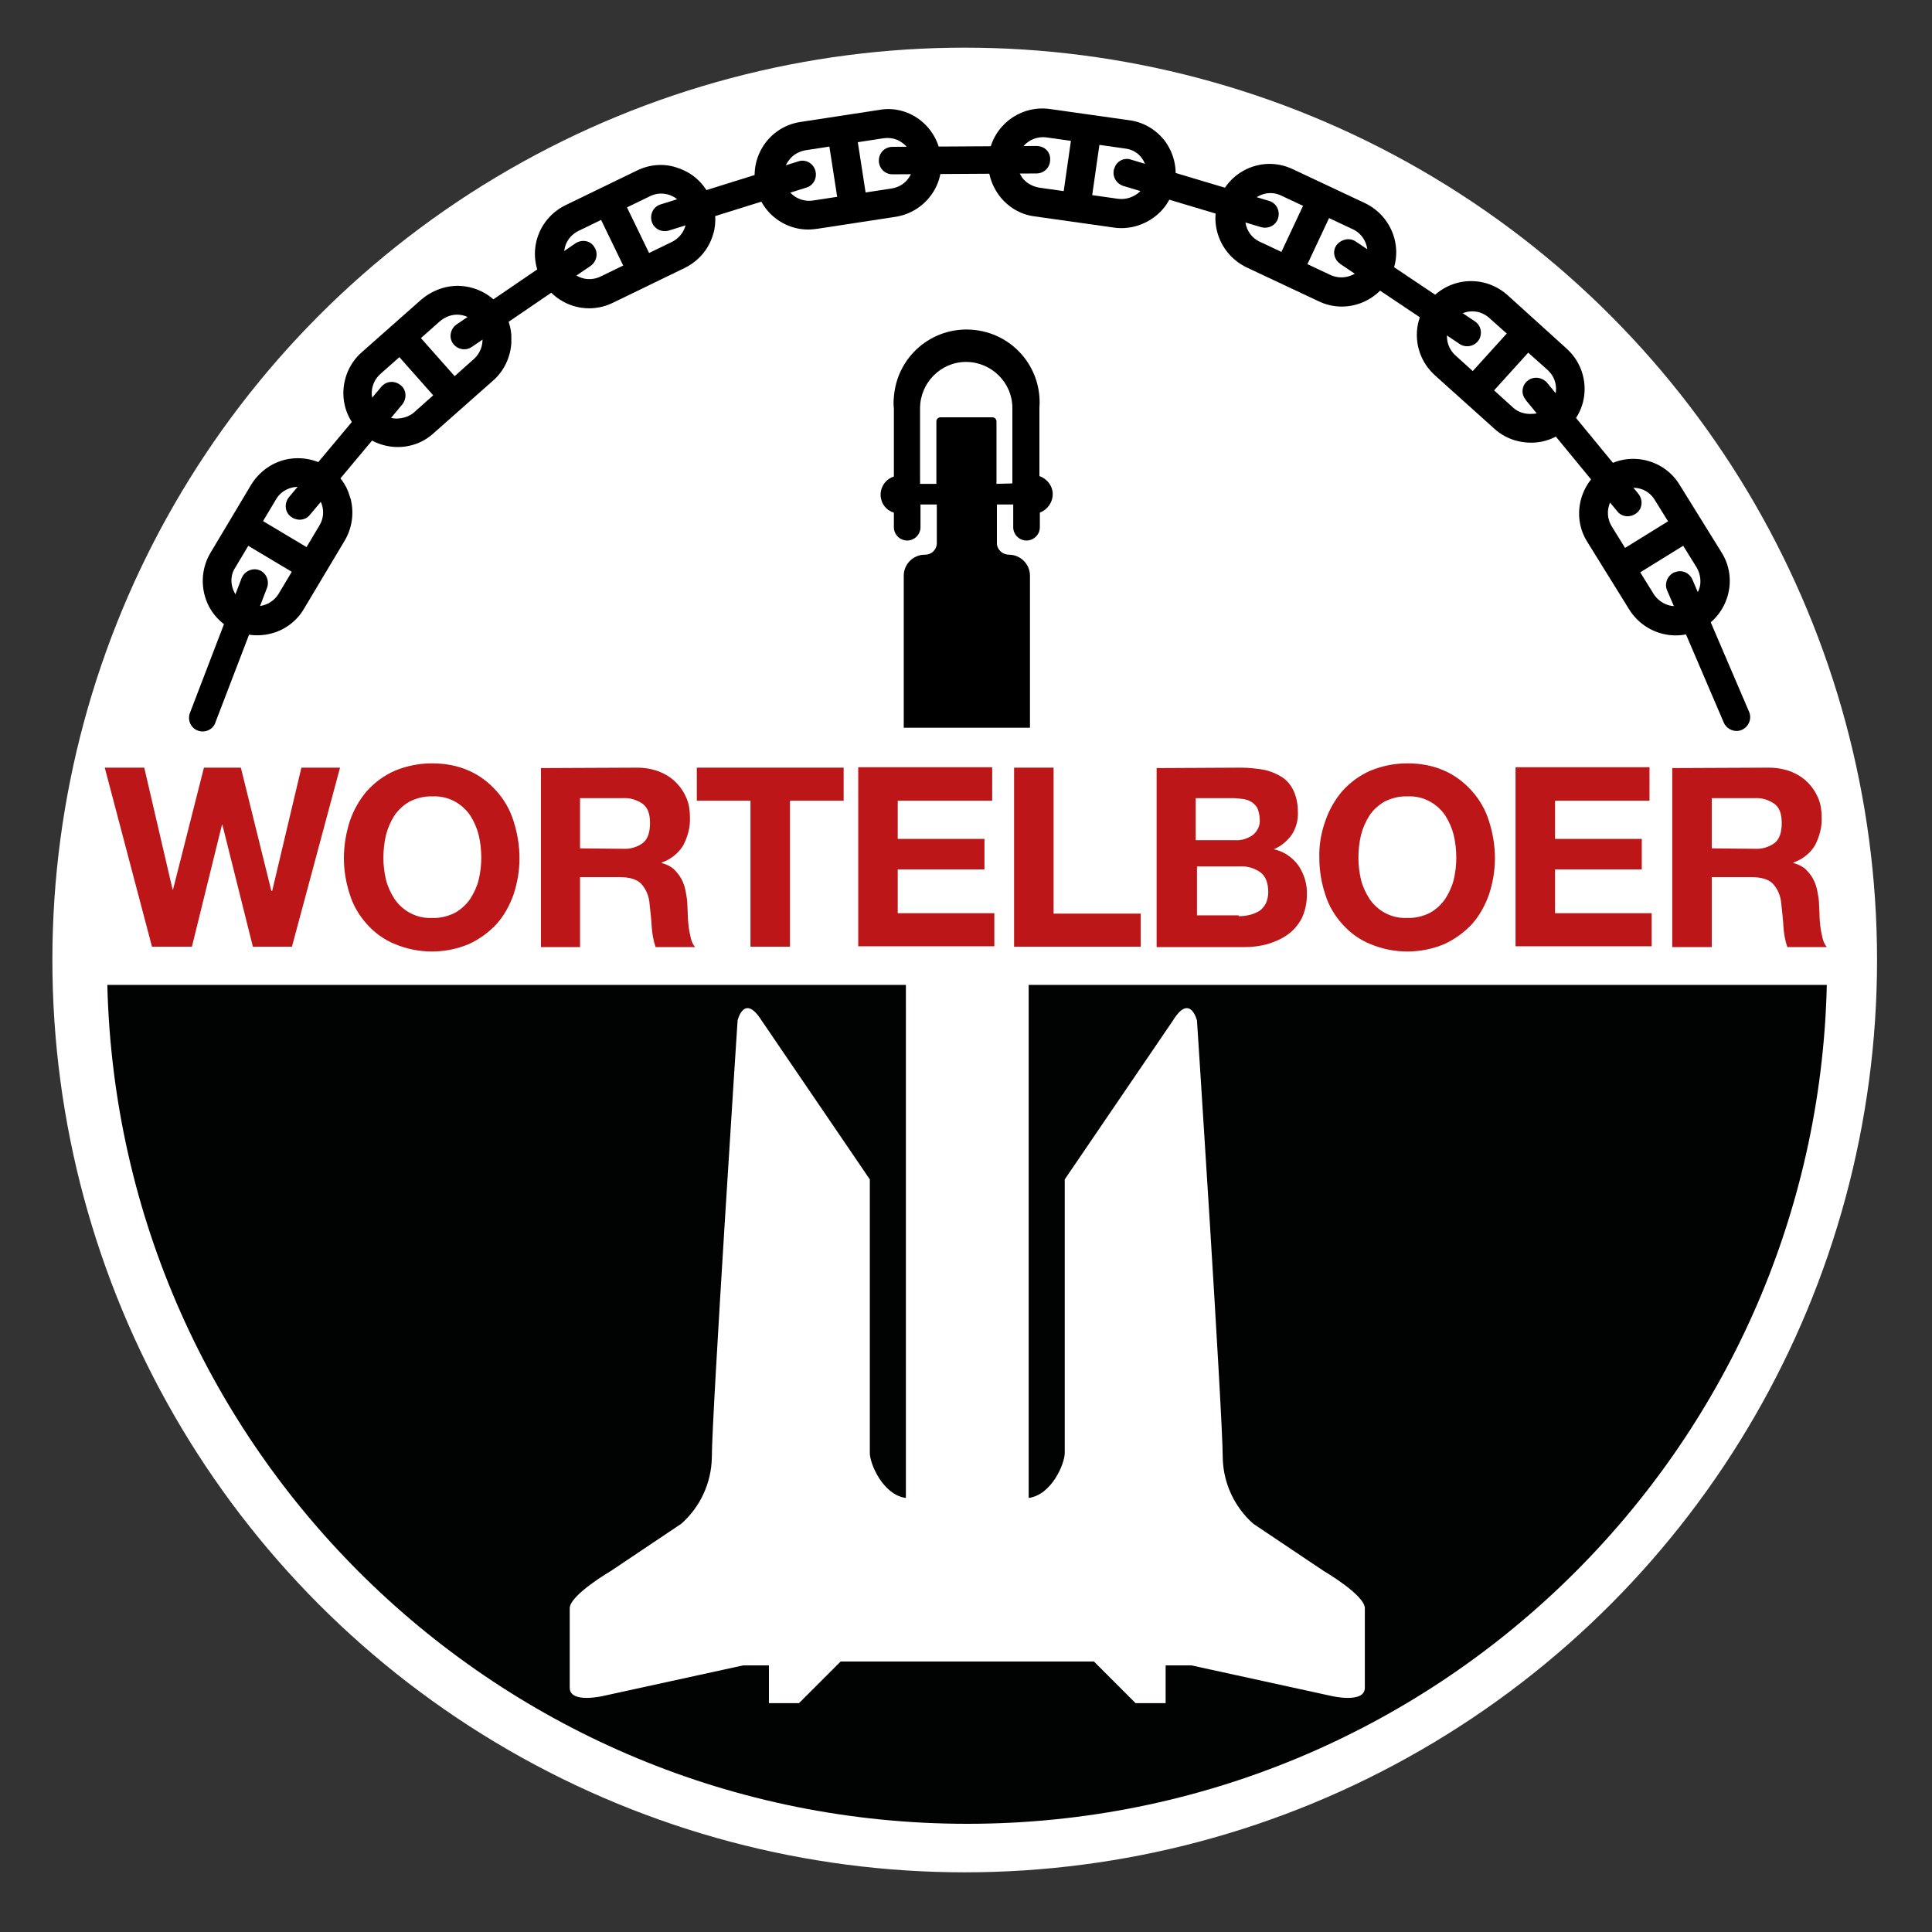
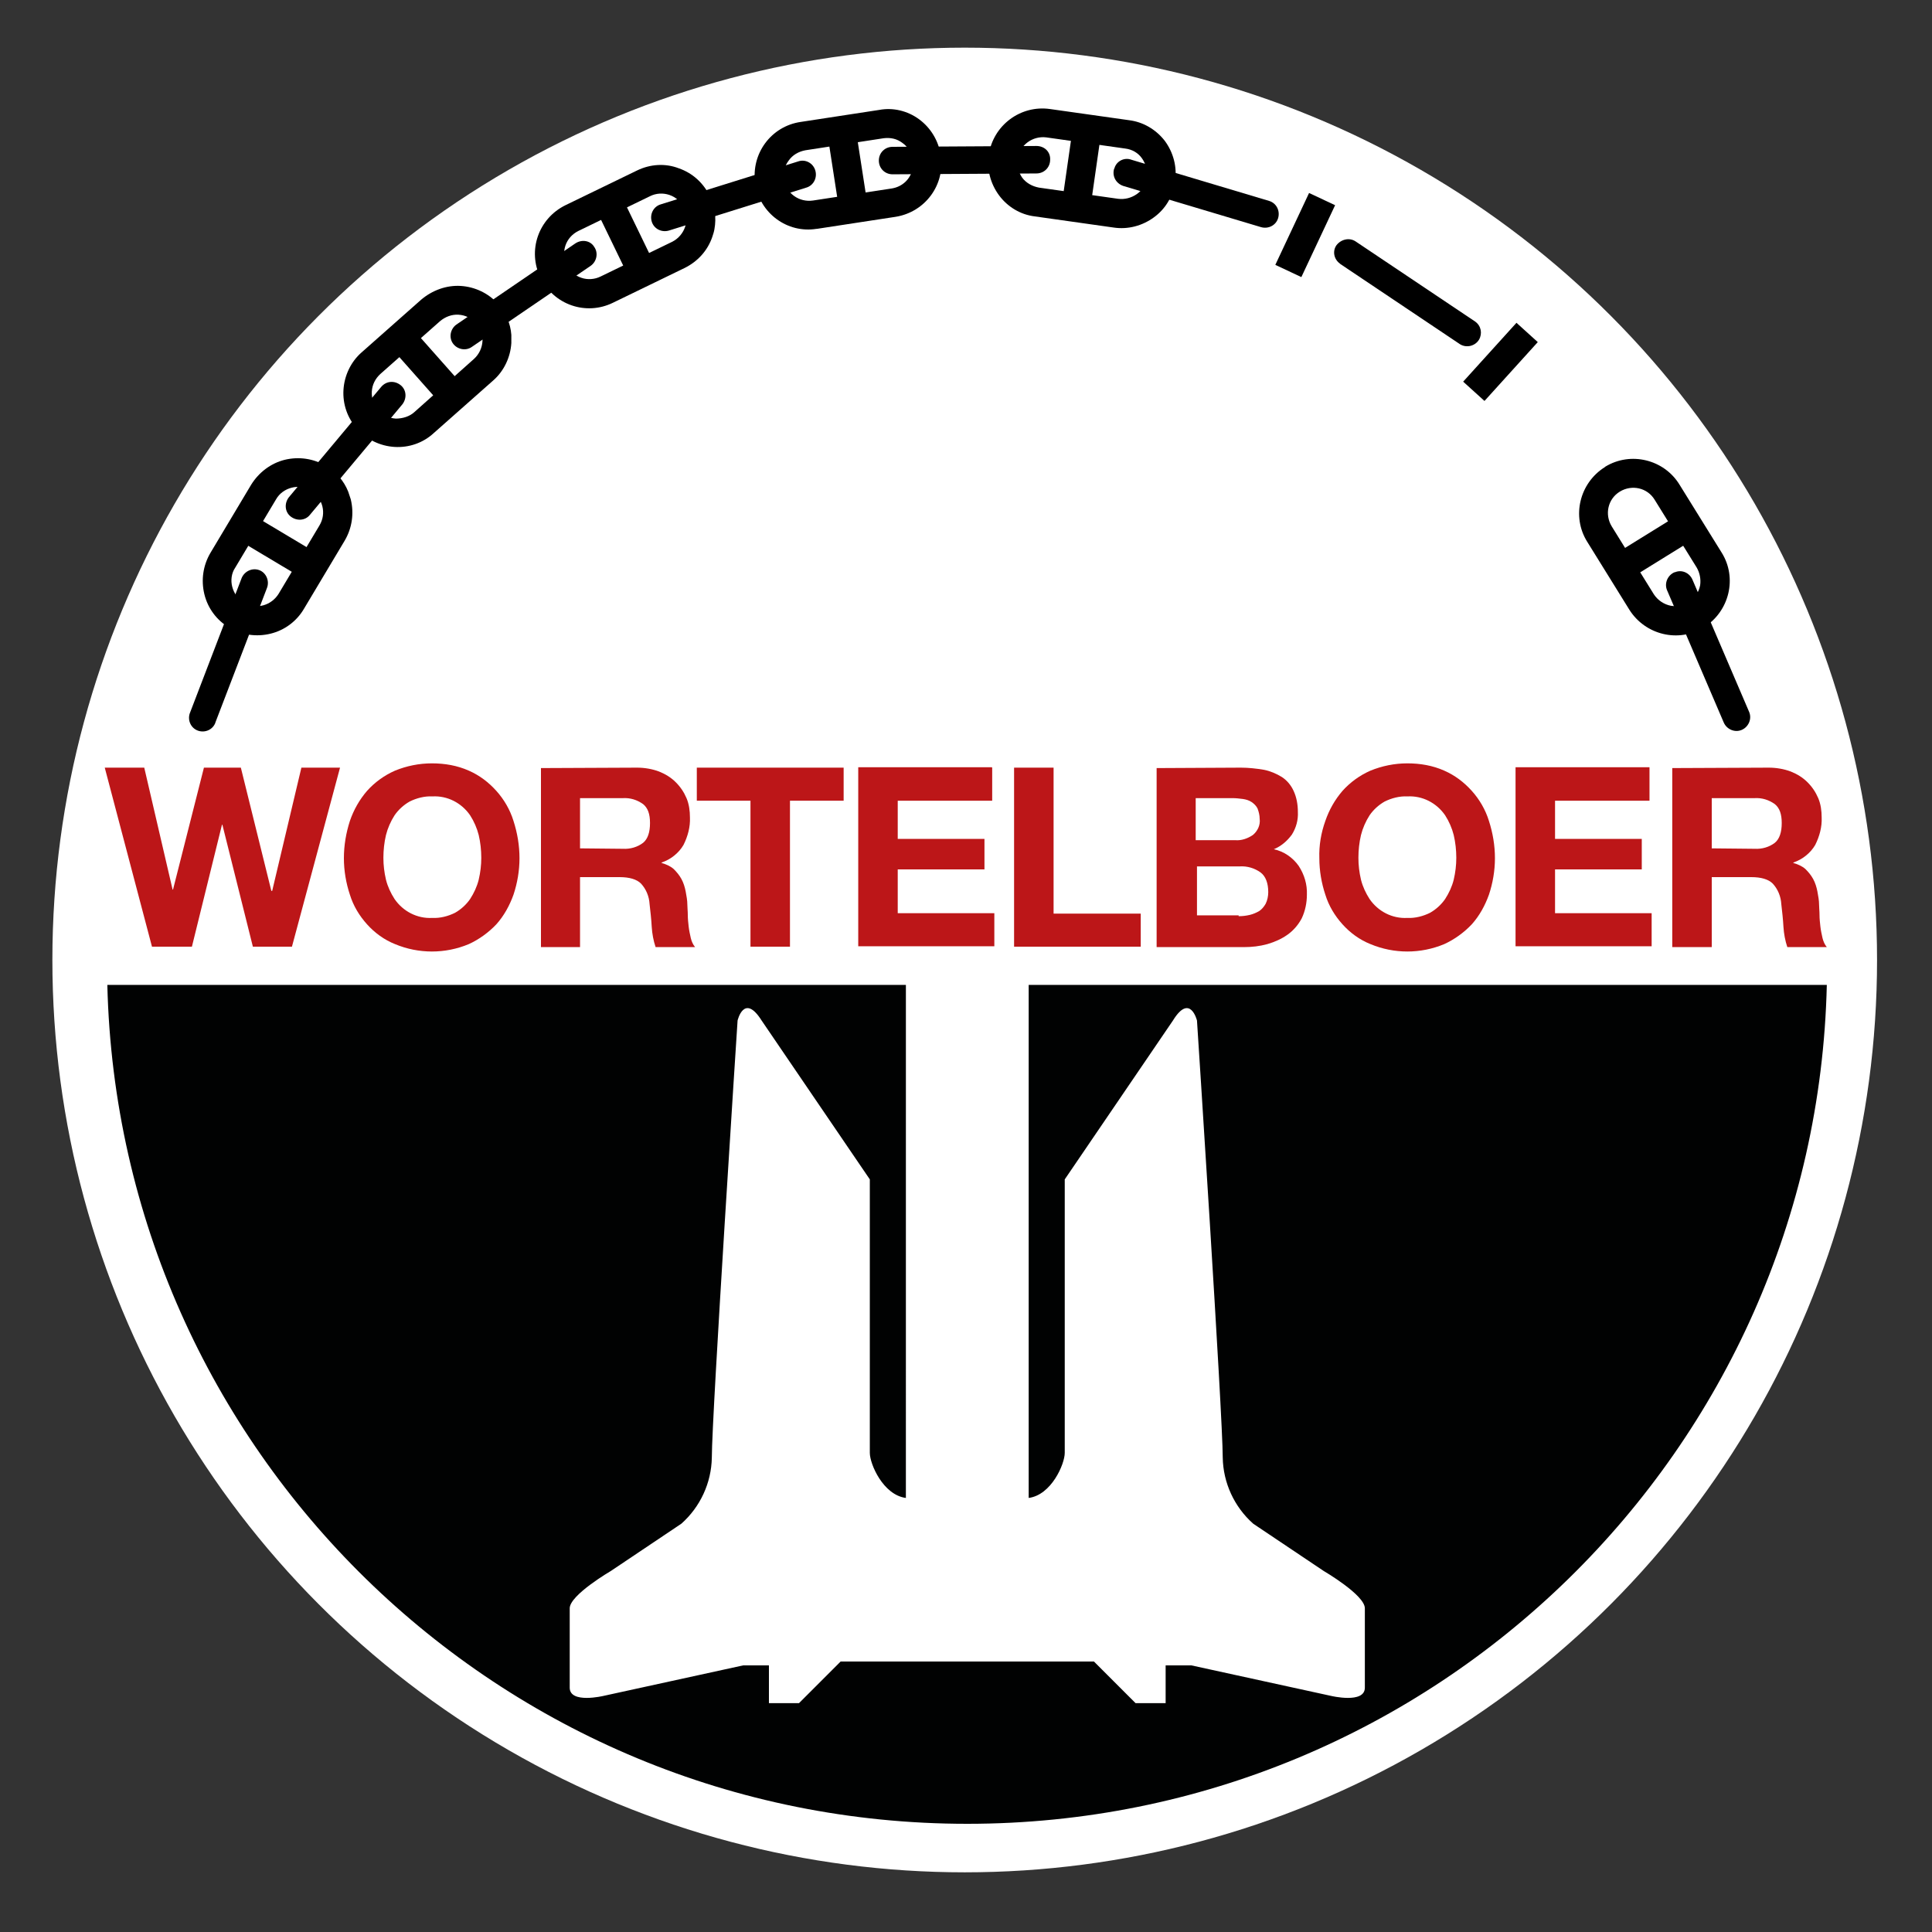
<svg xmlns="http://www.w3.org/2000/svg" version="1.1" x="0px" y="0px" viewBox="0 0 450 450" style="enable-background:new 0 0 450 450;" xml:space="preserve">
  <rect x="0" y="0" width="450" height="450" fill="#333333" stroke="none" />
  <style type="text/css">
	.st0{fill:#FFFFFF;}
	.st1{fill:#BC1618;}
	.st2{fill:#010202;}
</style>
  <g id="Layer_3">
    <circle class="st0" cx="224.7" cy="223.6" r="212.5" />
  </g>
  <g id="Layer_1">
    <path id="w" class="st1" d="M58.9,220.5l-7.1-28.4h-0.1l-7,28.4h-9.3l-11-41.7h9.2l6.6,28.4h0.1l7.2-28.4h8.6l7.1,28.7h0.2   l6.8-28.7h9L68,220.5H58.9z" />
    <path class="st1" d="M81.5,191.2c0.9-2.6,2.2-4.9,4-7c1.8-2,4-3.6,6.5-4.7c2.7-1.1,5.6-1.7,8.6-1.7c3,0,5.9,0.5,8.6,1.7   c2.5,1.1,4.6,2.7,6.4,4.7c1.8,2,3.2,4.4,4,7c0.9,2.8,1.4,5.7,1.4,8.7c0,2.9-0.5,5.8-1.4,8.5c-0.9,2.5-2.2,4.9-4,6.9   c-1.8,1.9-4,3.5-6.4,4.6c-5.5,2.3-11.7,2.3-17.2,0c-2.5-1-4.7-2.6-6.5-4.6c-1.8-2-3.2-4.3-4-6.9c-0.9-2.7-1.4-5.6-1.4-8.5   C80.1,196.9,80.6,194,81.5,191.2z M89.9,204.9c0.4,1.6,1.1,3.1,2,4.5c2,2.9,5.3,4.6,8.8,4.4c1.8,0.1,3.7-0.4,5.3-1.2   c1.4-0.8,2.6-1.9,3.5-3.2c0.9-1.4,1.6-2.9,2-4.5c0.4-1.7,0.6-3.4,0.6-5.1c0-1.8-0.2-3.6-0.6-5.3c-0.4-1.6-1.1-3.2-2-4.6   c-2-2.9-5.3-4.6-8.8-4.4c-1.8-0.1-3.7,0.4-5.3,1.2c-1.4,0.8-2.6,1.9-3.5,3.2c-0.9,1.4-1.6,3-2,4.6c-0.4,1.7-0.6,3.5-0.6,5.3   C89.3,201.5,89.5,203.2,89.9,204.9z" />
    <path class="st1" d="M148.4,178.8c1.7,0,3.5,0.3,5.1,0.9c1.5,0.6,2.8,1.4,3.9,2.5c1.1,1.1,1.9,2.3,2.5,3.7c0.6,1.4,0.8,3,0.8,4.5   c0.1,2.2-0.5,4.4-1.5,6.4c-1.1,1.9-3,3.4-5.1,4.1v0.1c1,0.3,2,0.7,2.8,1.4c0.7,0.7,1.3,1.4,1.8,2.3c0.5,0.9,0.8,1.9,1,2.9   c0.2,1.1,0.4,2.1,0.4,3.2c0,0.7,0.1,1.4,0.1,2.3c0,0.9,0.1,1.8,0.2,2.7c0.1,0.9,0.3,1.8,0.5,2.7c0.2,0.8,0.5,1.5,1,2.1h-9.2   c-0.5-1.5-0.8-3.1-0.9-4.7c-0.1-1.8-0.3-3.6-0.5-5.3c-0.1-1.8-0.8-3.5-2-4.8c-1-1-2.7-1.5-5-1.5h-9.2v16.3H126v-41.7L148.4,178.8   L148.4,178.8z M145.1,197.7c1.7,0.1,3.4-0.4,4.7-1.4c1.1-0.9,1.6-2.5,1.6-4.6s-0.5-3.5-1.6-4.4c-1.4-1-3-1.5-4.7-1.4h-10v11.7   L145.1,197.7L145.1,197.7z" />
    <path class="st1" d="M162.3,186.5v-7.7h34.2v7.7h-12.5v34h-9.2v-34H162.3z" />
    <path class="st1" d="M231.1,178.8v7.7h-22v8.9h20.2v7.1h-20.2v10.2h22.5v7.7h-31.7v-41.7H231L231.1,178.8z" />
-     <path class="st1" d="M245.4,178.8v34h20.3v7.7h-29.5v-41.7H245.4z" />
+     <path class="st1" d="M245.4,178.8v34h20.3v7.7h-29.5v-41.7H245.4" />
    <path class="st1" d="M289,178.8c1.8,0,3.6,0.2,5.4,0.5c1.5,0.3,2.9,0.9,4.2,1.7c1.2,0.8,2.1,1.9,2.7,3.2c0.7,1.5,1,3.2,1,4.9   c0.1,1.9-0.4,3.7-1.4,5.3c-1.1,1.5-2.5,2.7-4.2,3.4c2.3,0.5,4.4,1.9,5.8,3.9c1.3,2,2,4.3,1.9,6.7c0,1.9-0.4,3.8-1.2,5.5   c-0.8,1.5-1.9,2.8-3.3,3.8c-1.4,1-3,1.7-4.7,2.2c-1.8,0.5-3.6,0.7-5.5,0.7h-20.3v-41.7L289,178.8L289,178.8z M287.8,195.7   c1.4,0.1,2.8-0.4,4-1.2c1.1-0.9,1.8-2.3,1.6-3.8c0-0.8-0.2-1.6-0.5-2.4c-0.3-0.6-0.8-1.1-1.4-1.5c-0.6-0.4-1.3-0.6-2-0.7   c-0.8-0.1-1.6-0.2-2.4-0.2h-8.6v9.8L287.8,195.7L287.8,195.7z M288.5,213.4c0.9,0,1.7-0.1,2.6-0.3c0.8-0.2,1.5-0.5,2.2-0.9   c0.6-0.4,1.1-1,1.5-1.7c0.4-0.8,0.6-1.8,0.6-2.7c0-2.1-0.6-3.7-1.8-4.6c-1.4-1-3.1-1.5-4.8-1.4h-10v11.4h9.7V213.4z" />
    <path class="st1" d="M308.7,191.2c0.9-2.6,2.2-4.9,4-7c1.8-2,4-3.6,6.5-4.7c2.7-1.1,5.6-1.7,8.6-1.7c3,0,5.9,0.5,8.6,1.7   c2.5,1.1,4.6,2.7,6.4,4.7c1.8,2,3.2,4.4,4,7c0.9,2.8,1.4,5.7,1.4,8.7c0,2.9-0.5,5.8-1.4,8.5c-0.9,2.5-2.2,4.9-4,6.9   c-1.8,1.9-4,3.5-6.4,4.6c-5.5,2.3-11.7,2.3-17.2,0c-2.5-1-4.7-2.6-6.5-4.6c-1.8-2-3.2-4.3-4-6.9c-0.9-2.7-1.4-5.6-1.4-8.5   C307.2,196.9,307.7,194,308.7,191.2z M317,204.9c0.4,1.6,1.1,3.1,2,4.5c2,2.9,5.3,4.6,8.8,4.4c1.8,0.1,3.7-0.4,5.3-1.2   c1.4-0.8,2.6-1.9,3.5-3.2c0.9-1.4,1.6-2.9,2-4.5c0.4-1.7,0.6-3.4,0.6-5.1c0-1.8-0.2-3.6-0.6-5.3c-0.4-1.6-1.1-3.2-2-4.6   c-2-2.9-5.3-4.6-8.8-4.4c-1.8-0.1-3.7,0.4-5.3,1.2c-1.4,0.8-2.6,1.9-3.5,3.2c-0.9,1.4-1.6,3-2,4.6c-0.4,1.7-0.6,3.5-0.6,5.3   C316.4,201.5,316.6,203.2,317,204.9z" />
    <path class="st1" d="M384.2,178.8v7.7h-22v8.9h20.2v7.1h-20.2v10.2h22.5v7.7H353v-41.7h31.2V178.8z" />
    <path class="st1" d="M412,178.8c1.7,0,3.5,0.3,5.1,0.9c1.5,0.6,2.8,1.4,3.9,2.5c1.1,1.1,1.9,2.3,2.5,3.7c0.6,1.4,0.8,3,0.8,4.5   c0.1,2.2-0.5,4.4-1.5,6.4c-1.1,1.9-3,3.4-5.1,4.1v0.1c1,0.3,2,0.7,2.8,1.4c0.7,0.7,1.3,1.4,1.8,2.3c0.5,0.9,0.8,1.9,1,2.9   c0.2,1.1,0.4,2.1,0.4,3.2c0,0.7,0.1,1.4,0.1,2.3c0,0.9,0.1,1.8,0.2,2.7c0.1,0.9,0.3,1.8,0.5,2.7c0.2,0.8,0.5,1.5,1,2.1h-9.2   c-0.5-1.5-0.8-3.1-0.9-4.7c-0.1-1.8-0.3-3.6-0.5-5.3c-0.1-1.8-0.8-3.5-2-4.8c-1-1-2.7-1.5-5-1.5h-9.2v16.3h-9.2v-41.7L412,178.8   L412,178.8z M408.7,197.7c1.7,0.1,3.4-0.4,4.7-1.4c1.1-0.9,1.6-2.5,1.6-4.6s-0.5-3.5-1.6-4.4c-1.4-1-3-1.5-4.7-1.4h-10v11.7   L408.7,197.7L408.7,197.7z" />
    <path d="M263,28l-18.4-2.6c-6.9-1-13.3,3.8-14.3,10.7c-0.5,3.3,0.4,6.7,2.4,9.4c2,2.7,5,4.5,8.3,4.9l18.4,2.6   c3.3,0.5,6.7-0.4,9.4-2.4c2.6-1.9,4.3-4.7,4.8-7.8c0-0.2,0.1-0.4,0.1-0.6c0.5-3.3-0.4-6.7-2.4-9.4C269.2,30.1,266.2,28.4,263,28z    M238.1,41.4c-0.9-1.3-1.3-2.8-1.1-4.4c0.5-3.2,3.5-5.4,6.7-5l18.4,2.6c1.6,0.2,3,1,3.9,2.3c0.9,1.3,1.3,2.8,1.1,4.4l0,0   c-0.2,1.6-1,3-2.3,3.9c-1.3,0.9-2.8,1.3-4.4,1.1l-18.4-2.6C240.4,43.4,239,42.6,238.1,41.4z" />
    <rect x="242.7" y="35.7" transform="matrix(0.142 -0.99 0.99 0.142 177.485 282.974)" width="18.5" height="6.7" />
    <path d="M204.8,25.6l-18.3,2.8c-6.9,1-11.6,7.4-10.6,14.3c0,0,0,0.1,0,0.1c1.1,6.9,7.5,11.6,14.3,10.5c0,0,0,0,0.1,0l18.3-2.8   c6.9-1.1,11.6-7.5,10.5-14.3c0,0,0,0,0-0.1l0,0c-0.5-3.3-2.3-6.3-5-8.3C211.4,25.8,208,25,204.8,25.6z M182.6,41.8   c-0.2-1.6,0.1-3.1,1.1-4.4c0.9-1.3,2.3-2.1,3.9-2.4l18.2-2.8c1.6-0.2,3.1,0.1,4.4,1.1c1.3,0.9,2.1,2.3,2.4,3.9c0.1,0.7,0.1,1.3,0,2   c-0.5,2.5-2.4,4.3-4.9,4.7l-18.3,2.8C186.1,47.2,183.1,45,182.6,41.8C182.6,41.8,182.6,41.8,182.6,41.8z" />
    <rect x="194.1" y="30.2" transform="matrix(0.988 -0.153 0.153 0.988 -3.71 30.782)" width="6.7" height="18.5" />
    <path d="M148.4,39.7l-16.7,8.1c-6.3,3.1-8.9,10.6-5.8,16.9c3.1,6.3,10.6,8.9,16.9,5.8l16.7-8.1c3-1.5,5.3-4,6.4-7.2   c0.2-0.6,0.4-1.2,0.5-1.8c0.5-2.7,0.1-5.4-1.1-7.8c-1.5-3-4-5.3-7.2-6.4C155,38,151.5,38.2,148.4,39.7z M135.4,64.7   c-1.5-0.5-2.7-1.6-3.4-3c-0.7-1.4-0.8-3-0.3-4.5c0.5-1.5,1.6-2.7,3-3.4l16.7-8.1c1.4-0.7,3-0.8,4.5-0.3c1.5,0.5,2.7,1.6,3.4,3l0,0   c1.4,2.9,0.2,6.4-2.7,7.9l-16.7,8.1C138.5,65.1,136.8,65.2,135.4,64.7z" />
    <rect x="142.2" y="45.8" transform="matrix(0.9 -0.436 0.436 0.9 -9.429 68.934)" width="6.7" height="18.5" />
-     <path d="M284.3,45.5c-3,6.3-0.2,13.8,6.1,16.8l16.8,7.9c6.3,3,13.8,0.2,16.8-6.1l0,0c3-6.3,0.2-13.8-6.1-16.8l-16.8-7.9   C294.8,36.4,287.3,39.1,284.3,45.5z M310,64.1l-16.8-7.9c-2.9-1.5-4-5.1-2.5-8c1.4-2.8,4.8-4,7.6-2.7l16.8,7.9   c2.4,1.1,3.8,3.8,3.3,6.4c-0.1,0.5-0.2,1-0.5,1.4C316.5,64.1,313,65.4,310,64.1z" />
    <rect x="294.9" y="51.4" transform="matrix(0.425 -0.905 0.905 0.425 125.197 306.731)" width="18.5" height="6.7" />
-     <path d="M333.3,69.6c-4.7,5.1-4.3,13,0.8,17.7c0,0,0.1,0.1,0.1,0.1L348,99.8c2.5,2.3,5.7,3.4,9.1,3.3c3.3-0.1,6.5-1.6,8.7-4.1   c4.7-5.1,4.3-13-0.8-17.7c0,0-0.1-0.1-0.1-0.1l-13.7-12.4C346,64.1,338.1,64.4,333.3,69.6z M352.5,95l-13.7-12.4   c-2.3-2.3-2.4-6-0.1-8.3c2.2-2.2,5.6-2.4,8-0.4l13.8,12.3c2.4,2.2,2.6,5.9,0.4,8.3c0,0,0,0,0,0c-1,1.2-2.5,1.9-4.1,1.9   C355.2,96.5,353.6,96,352.5,95z" />
    <rect x="340.4" y="81" transform="matrix(0.671 -0.741 0.741 0.671 52.371 286.78)" width="18.5" height="6.7" />
    <path d="M373.8,108.8c-5.9,3.7-7.8,11.5-4.1,17.4l9.8,15.8c3.7,5.9,11.5,7.8,17.4,4.1l0,0c5.9-3.7,7.8-11.5,4.1-17.4l-9.8-15.8   c-3.6-5.9-11.4-7.8-17.3-4.2C373.9,108.7,373.9,108.7,373.8,108.8z M385.2,138.4l-9.8-15.8c-1.7-2.8-0.9-6.4,1.9-8.1   c2.8-1.7,6.4-0.9,8.1,1.9l9.8,15.8c0.7,1.2,1,2.7,0.8,4.1c-0.6,3.2-3.6,5.3-6.8,4.8C387.6,140.8,386.1,139.8,385.2,138.4z" />
    <rect x="376" y="124" transform="matrix(0.85 -0.526 0.526 0.85 -9.321 221.854)" width="18.5" height="6.7" />
    <path d="M241.4,34l-33.5,0.2c-1.8,0-3.2,1.4-3.2,3.2c0,1.8,1.4,3.2,3.2,3.2l33.5-0.2c1.8,0,3.2-1.4,3.2-3.2   C244.7,35.4,243.3,34,241.4,34C241.5,34,241.5,34,241.4,34z" />
    <path d="M259.5,39.3c-0.5,1.7,0.4,3.4,2.1,4l32.1,9.6c1.7,0.5,3.5-0.4,4-2.1c0.5-1.7-0.4-3.5-2.1-4l0,0l-32.1-9.6   c-1.6-0.6-3.4,0.3-3.9,1.9C259.6,39.2,259.6,39.2,259.5,39.3z" />
    <path d="M311.3,57.1c-1,1.4-0.6,3.3,0.8,4.3c0,0,0.1,0.1,0.1,0.1l27.9,18.7c1.5,0.9,3.5,0.4,4.4-1.1c0.8-1.4,0.5-3.2-0.9-4.2   l-27.9-18.7C314.3,55.3,312.4,55.7,311.3,57.1z" />
-     <path d="M355.8,88.7c-1.3,1-1.6,3-0.5,4.3c0,0.1,0.1,0.1,0.1,0.2l21.3,25.9c1.1,1.4,3.1,1.5,4.5,0.4c1.4-1.1,1.5-3.1,0.4-4.5   l-21.3-25.9C359.1,87.8,357.1,87.6,355.8,88.7z" />
    <path d="M390,133.3c-1.6,0.7-2.4,2.6-1.7,4.2l13.2,30.8c0.7,1.6,2.6,2.4,4.2,1.7s2.4-2.6,1.7-4.2L394.2,135   c-0.7-1.6-2.5-2.4-4.1-1.7C390.1,133.2,390.1,133.3,390,133.3z" />
    <path d="M185.9,37.6l-32,10c-1.7,0.5-2.6,2.3-2.1,4c0.5,1.7,2.3,2.6,4,2.1l32-10c1.7-0.5,2.6-2.3,2.1-4   C189.4,38,187.6,37,185.9,37.6L185.9,37.6z" />
    <path d="M134,56.7l-27.7,18.9c-1.4,1-1.8,3-0.8,4.4c1,1.4,3,1.8,4.4,0.8l27.7-18.9c1.4-1,1.8-3,0.8-4.4   C137.5,56,135.5,55.7,134,56.7C134,56.7,134,56.7,134,56.7z" />
    <path d="M98.1,69.8L84.2,82.1c-2.5,2.2-4,5.4-4.2,8.7c-0.2,3.3,0.9,6.6,3.2,9.1c2.2,2.5,5.4,4,8.7,4.2c3.3,0.2,6.6-0.9,9.1-3.2   l13.9-12.3c2.5-2.2,4-5.4,4.2-8.7V78c-0.2-2.7-1.3-5.2-3.1-7.2c-2.2-2.5-5.4-4-8.7-4.2C104,66.4,100.7,67.6,98.1,69.8z M92.2,97.5   c-1.6-0.1-3-0.8-4.1-2c-1-1.2-1.6-2.7-1.5-4.3c0.1-1.6,0.8-3,2-4.1l13.9-12.3c1.2-1,2.7-1.6,4.3-1.5c1.6,0.1,3,0.8,4.1,2l0,0   c2.2,2.4,1.9,6.1-0.5,8.3c0,0,0,0,0,0L96.5,96C95.4,97,93.8,97.5,92.2,97.5z" />
    <rect x="96.2" y="76.1" transform="matrix(0.748 -0.663 0.663 0.748 -31.581 87.572)" width="6.7" height="18.5" />
    <path d="M88.8,90.1l-21.5,25.7c-1.1,1.4-1,3.4,0.4,4.5s3.4,1,4.5-0.4l21.5-25.7c1.1-1.4,1-3.4-0.4-4.5S90,88.7,88.8,90.1z" />
    <path d="M58.5,112.9L49,128.8c-1.7,2.9-2.2,6.3-1.4,9.6c0.8,3.3,2.9,6.1,5.8,7.8c2.9,1.7,6.3,2.2,9.6,1.4c3.3-0.8,6.1-2.9,7.8-5.8   l9.5-15.9c1.7-2.9,2.2-6.3,1.4-9.6l-0.6-1.8c-1-2.5-2.8-4.6-5.2-6c-2.9-1.7-6.3-2.2-9.6-1.4C63.1,107.9,60.3,110,58.5,112.9z    M61.3,141c-1.5,0.4-3.2,0.2-4.5-0.7c-1.4-0.8-2.3-2.1-2.7-3.6c-0.4-1.5-0.2-3.2,0.7-4.5l9.5-15.9c0.8-1.4,2.1-2.3,3.6-2.7   c1.5-0.4,3.2-0.2,4.5,0.7l0,0c2.8,1.7,3.7,5.3,2,8.1c0,0,0,0,0,0l-9.5,15.9C64.1,139.6,62.8,140.6,61.3,141z" />
    <rect x="61.2" y="118" transform="matrix(0.513 -0.859 0.859 0.513 -77.817 117.444)" width="6.7" height="18.5" />
    <path d="M56.3,134.6l-12,31.3c-0.7,1.6,0,3.5,1.6,4.2s3.5,0,4.2-1.6c0-0.1,0.1-0.2,0.1-0.3l12-31.3c0.6-1.6-0.2-3.5-1.8-4.1   C58.8,132.2,57,133,56.3,134.6z" />
-     <path d="M245.2,115.1c0-1.9-1.3-3.6-3.1-4.2V95c0.7-9.4-6.3-17.5-15.7-18.2c-9.4-0.7-17.5,6.3-18.2,15.7c-0.1,0.9-0.1,1.7,0,2.6   V111c-2.3,0.7-3.6,3.2-2.9,5.5c0.4,1.4,1.5,2.5,2.9,2.9v3.4c0,1.7,1.4,3.1,3.1,3.1c1.7,0,3.1-1.4,3.1-3.1v-5.3h3.8v9.2   c-0.1,1.4-1.3,2.5-2.7,2.5h-0.1c-2.7,0-4.9,2.2-4.9,4.9v35.4h29.4V162l0,0v-20.4l0,0v-7.5c0-2.7-2.2-4.9-4.9-4.9l0,0   c-1.4,0-2.7-1.1-2.8-2.5v-9.2h3.8v5.3c0,1.7,1.4,3.1,3.1,3.1c1.7,0,3.1-1.4,3.1-3.1v-3.4C244,118.7,245.2,117,245.2,115.1z    M232.1,112.7V98.2c0-0.6-0.4-1-1-1h-12c-0.6,0-1,0.4-1,1v14.5h-3.8V95.1c0-5.9,4.8-10.8,10.7-10.8c5.9,0,10.8,4.8,10.8,10.7v17.6   L232.1,112.7z" />
    <path class="st2" d="M239.6,229.4v119.5c5.3-0.7,8.4-7.9,8.4-10.5v-63.7l25.2-37c4-6.5,5.6,0,5.6,0s6,92,6,101.8   c0.1,5.9,2.7,11.5,7.1,15.4l16.4,11c0,0,9.6,5.6,9.6,8.7v18.5c0,3.8-7.9,1.9-7.9,1.9l-32.5-7.1h-6v8.8h-7l-9.7-9.7h-59l-9.7,9.7h-7   v-8.8h-6l-32.5,7.1c0,0-7.9,1.9-7.9-1.9v-18.5c0-3.1,9.6-8.7,9.6-8.7l16.4-11c4.4-3.9,7-9.5,7.1-15.4c0-9.8,6-101.8,6-101.8   s1.5-6.5,5.6,0l25.2,37v63.7c0,2.6,3.1,9.8,8.4,10.5V229.4h-186c2.6,108.4,91.3,195.4,200.3,195.4S423,337.7,425.5,229.4   L239.6,229.4z" />
  </g>
</svg>